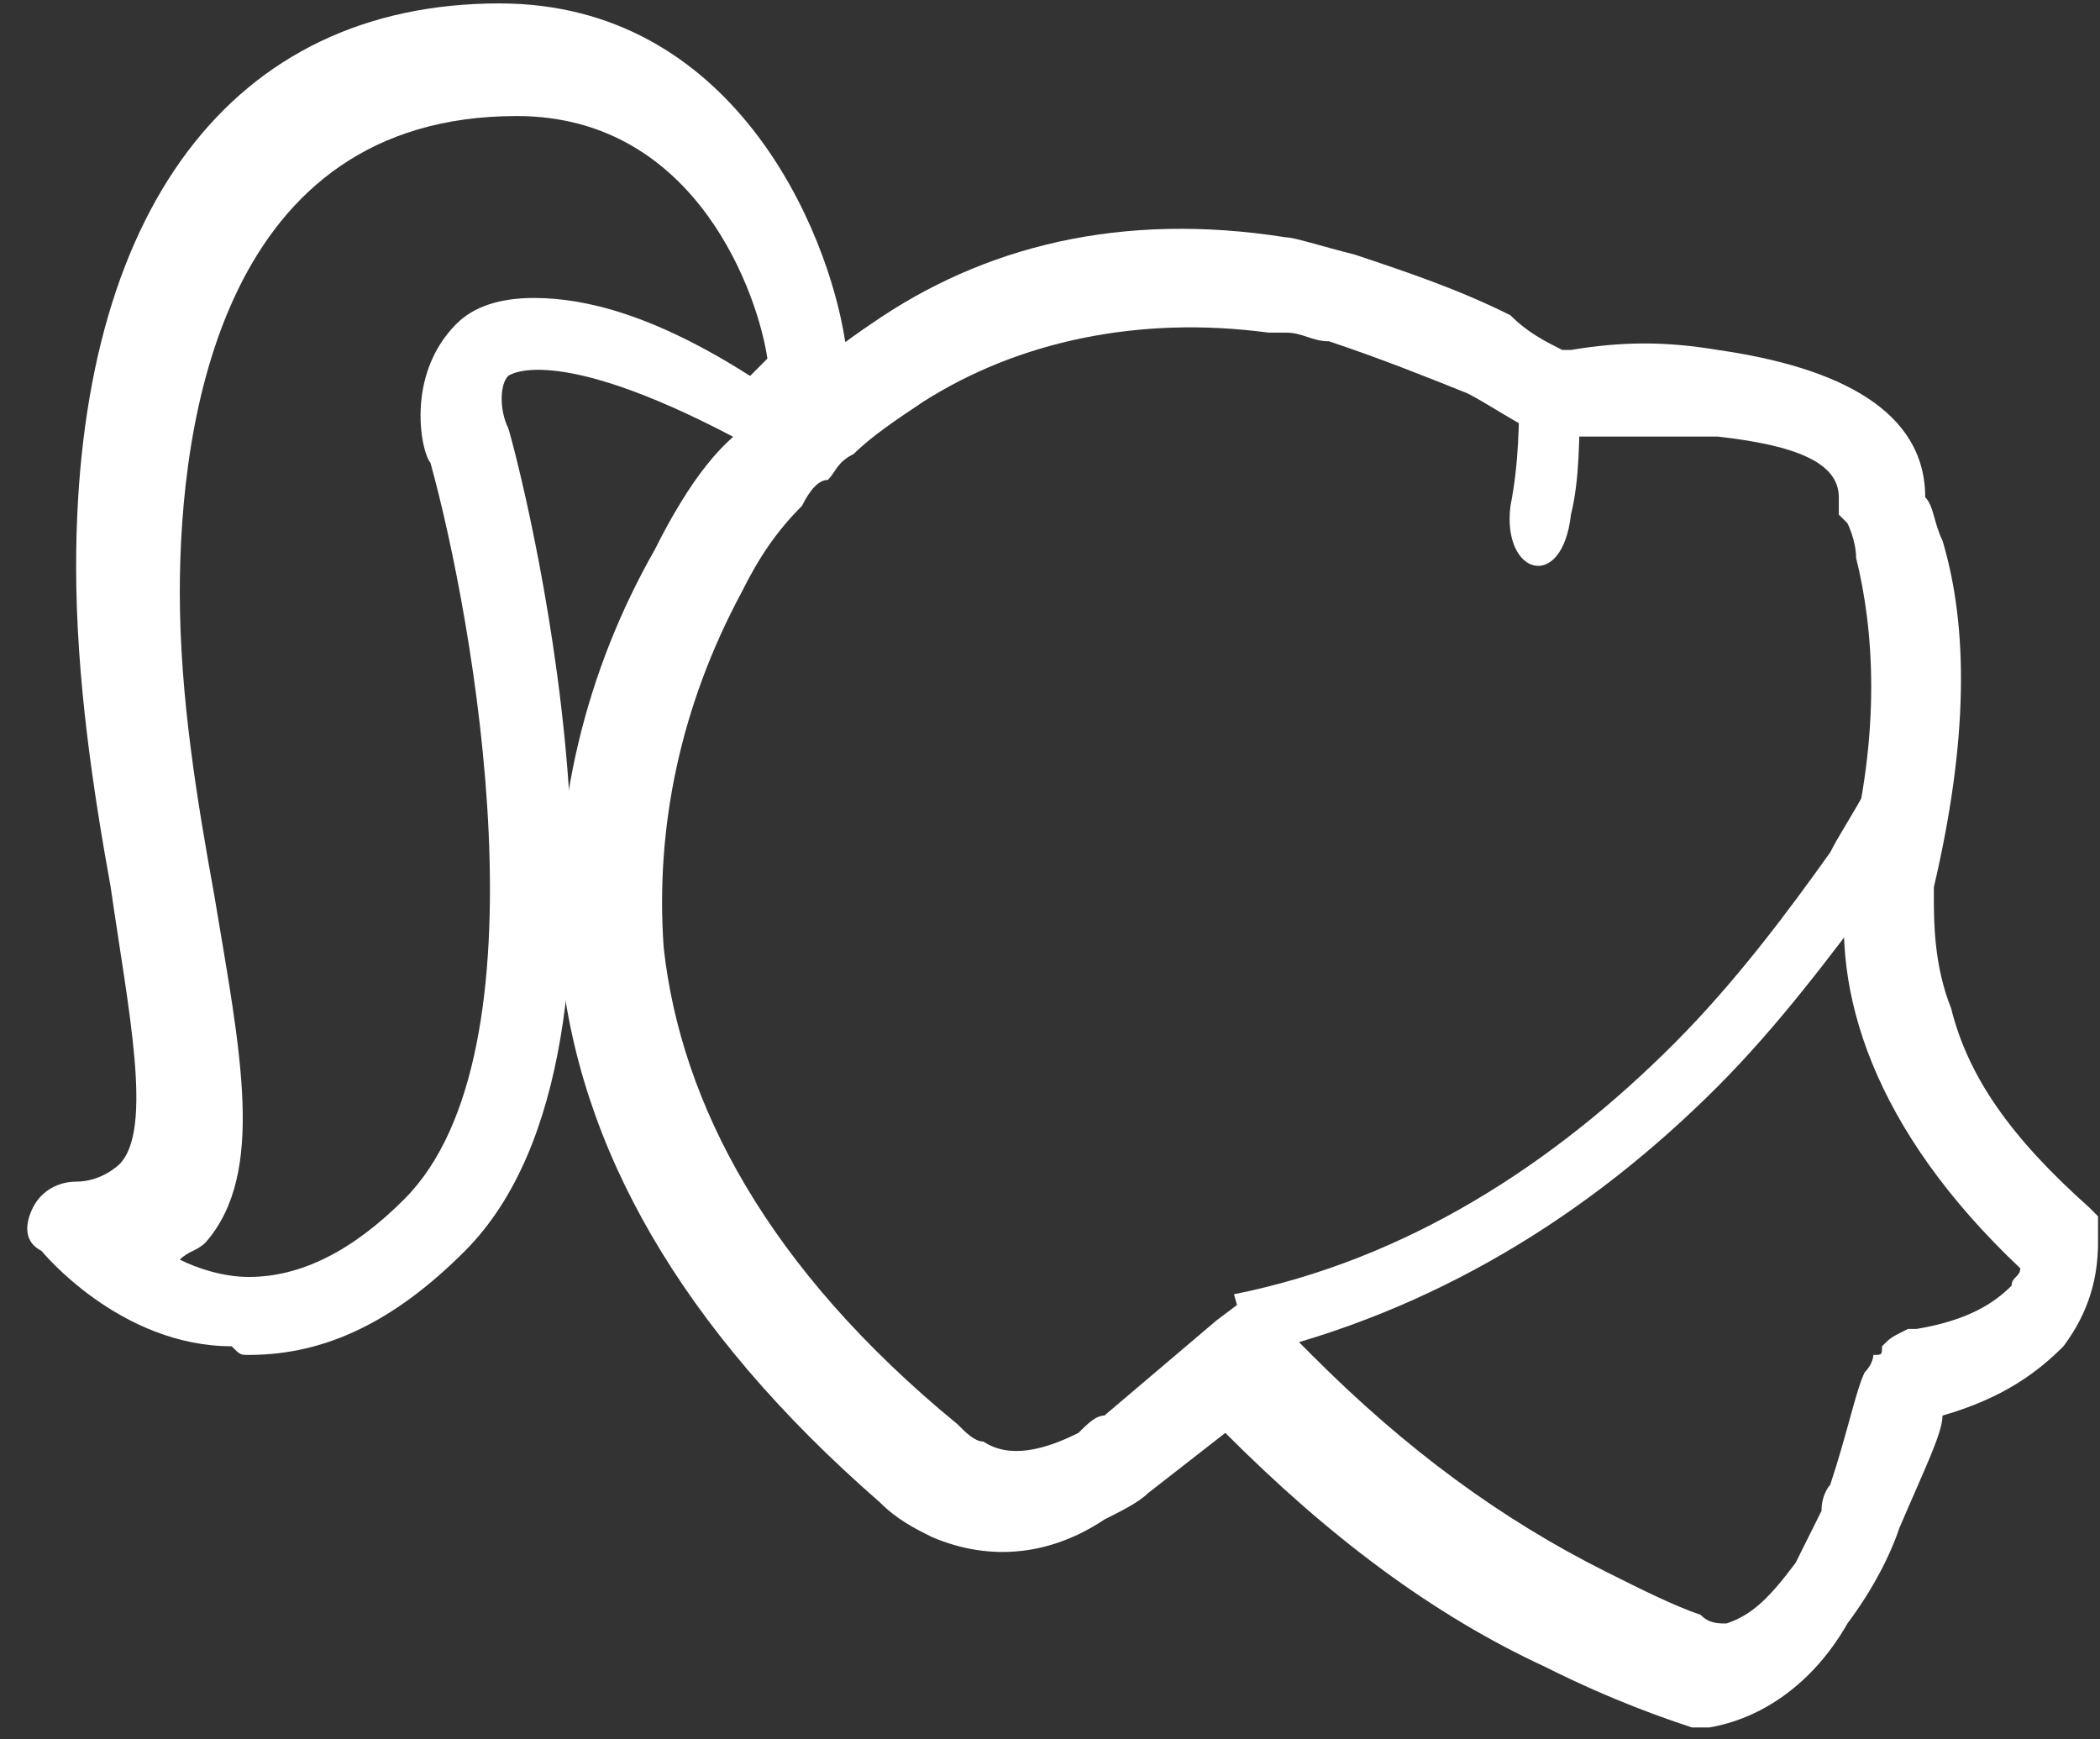
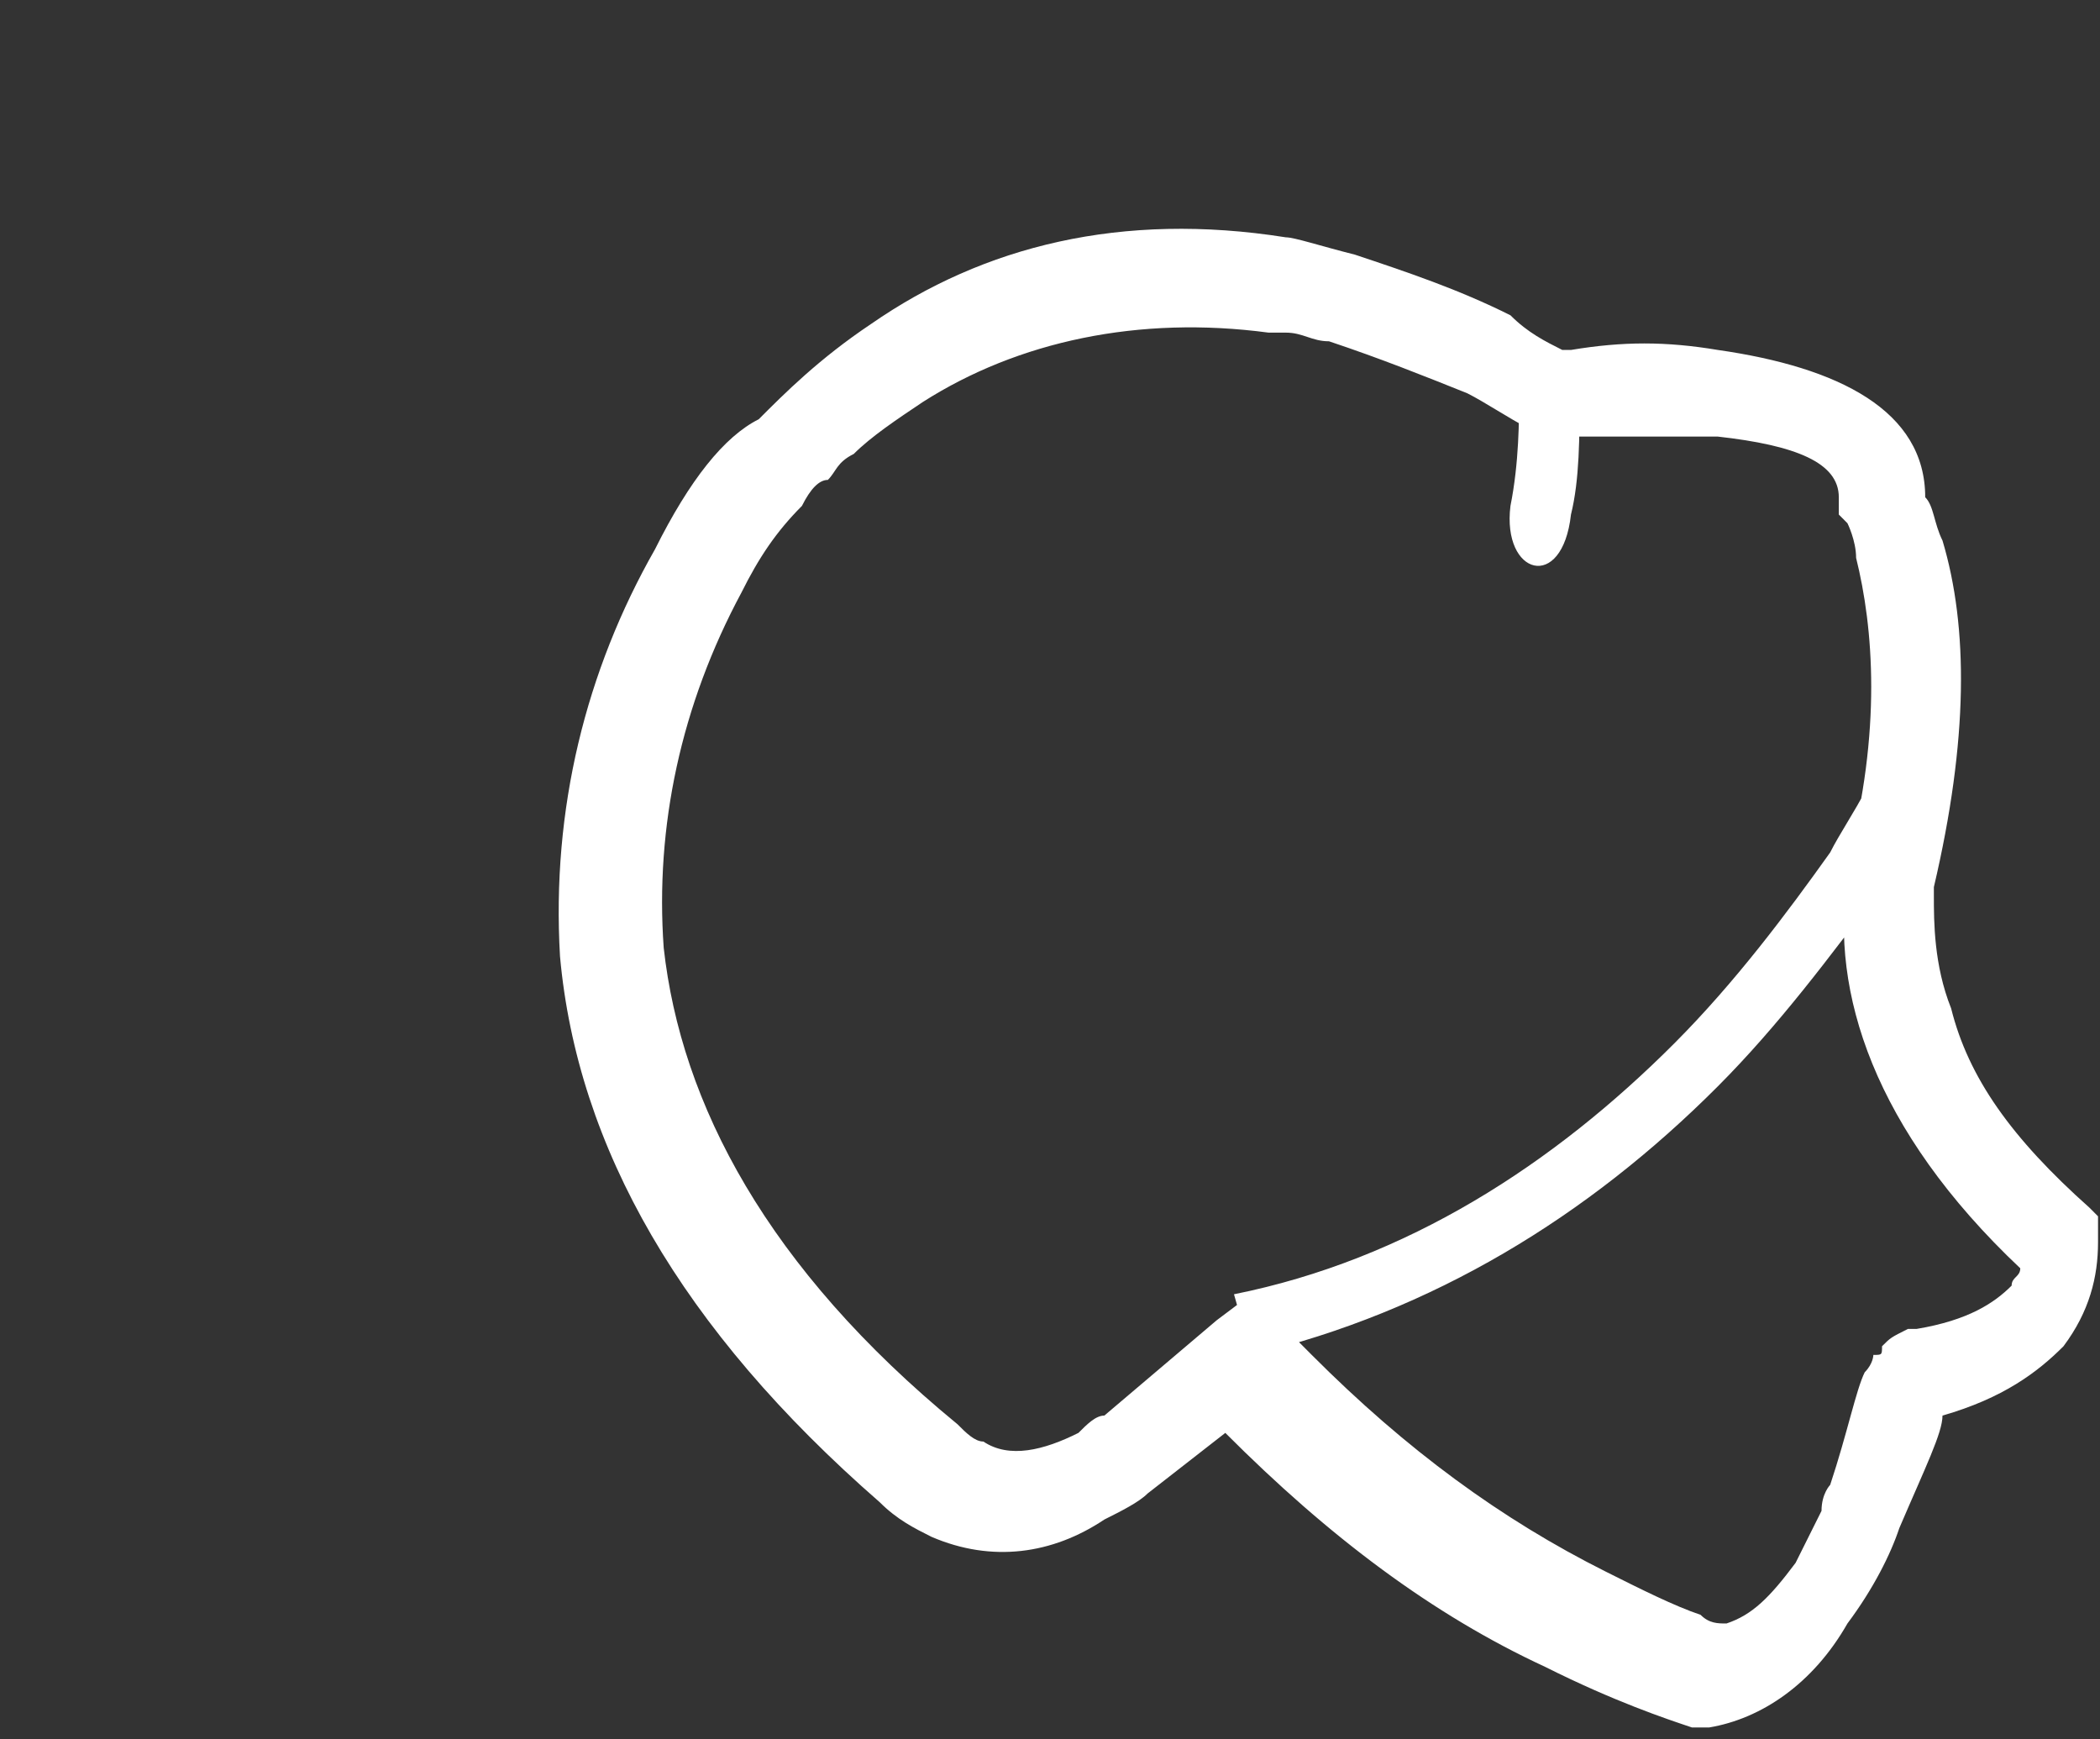
<svg xmlns="http://www.w3.org/2000/svg" width="64" height="53" viewBox="0 0 64 53" fill="none">
  <rect x="0" y="0" width="64" height="53" fill="#333333" stroke="none" />
  <path d="M20.227 28.88C19.963 25.184 20.753 21.488 22.597 18.056C23.123 17 23.65 16.208 24.44 15.416C24.703 14.888 24.967 14.624 25.23 14.624C25.493 14.36 25.493 14.096 26.02 13.832C26.547 13.304 27.337 12.776 28.127 12.248C31.023 10.4 34.71 9.608 38.66 10.136C38.66 10.136 38.923 10.136 39.187 10.136C39.713 10.136 39.977 10.4 40.503 10.4C42.083 10.928 43.4 11.456 44.717 11.984C45.243 12.248 46.033 12.776 46.56 13.04L47.087 13.304H47.613C47.613 13.304 47.877 13.304 48.403 13.304C49.72 13.304 51.037 13.304 52.353 13.304C54.723 13.568 56.04 14.096 56.04 15.152V15.68L56.303 15.944C56.303 15.944 56.567 16.472 56.567 17C57.093 19.112 57.357 22.28 56.303 26.24C56.303 26.24 56.303 26.504 56.303 26.768C55.777 30.2 57.093 34.424 61.57 38.648C61.57 38.912 61.307 38.912 61.307 39.176C60.78 39.704 59.99 40.232 58.41 40.496H58.147C57.62 40.76 57.62 40.76 57.357 41.024C57.357 41.288 57.357 41.288 57.093 41.288C57.093 41.288 57.093 41.552 56.83 41.816C56.567 42.344 56.303 43.664 55.777 45.248C55.777 45.248 55.513 45.512 55.513 46.04C55.25 46.568 54.987 47.096 54.723 47.624C53.933 48.68 53.407 49.208 52.617 49.472C52.353 49.472 52.09 49.472 51.827 49.208C51.037 48.944 49.983 48.416 48.93 47.888C45.77 46.304 42.873 44.192 39.977 41.288C39.713 41.024 39.45 40.76 39.187 40.496L38.133 39.44L37.08 40.232L33.657 43.136C33.393 43.136 33.13 43.4 32.867 43.664C31.813 44.192 30.76 44.456 29.97 43.928C29.707 43.928 29.443 43.664 29.18 43.4C23.387 38.648 20.753 33.632 20.227 28.88ZM19.963 16.736C17.857 20.432 16.803 24.656 17.067 29.144C17.593 34.952 20.753 40.496 26.81 45.776C27.337 46.304 27.863 46.568 28.39 46.832C30.233 47.624 32.077 47.36 33.657 46.304C34.183 46.04 34.71 45.776 34.973 45.512L37.343 43.664C40.503 46.832 43.663 49.208 47.087 50.792C49.193 51.848 50.773 52.376 51.563 52.64H51.827H52.09C53.67 52.376 55.25 51.32 56.303 49.472C57.093 48.416 57.62 47.36 57.883 46.568C58.673 44.72 59.2 43.664 59.2 43.136C61.043 42.608 62.097 41.816 62.887 41.024C63.677 39.968 63.94 38.912 63.94 37.856V37.592V37.064L63.677 36.8C61.307 34.688 59.99 32.84 59.463 30.728C58.937 29.408 58.937 28.088 58.937 27.296V27.032C59.99 22.544 59.99 19.112 59.2 16.472C58.937 15.944 58.937 15.416 58.673 15.152C58.673 12.512 56.04 11.192 52.353 10.664C50.773 10.4 49.457 10.4 47.877 10.664H47.613C47.087 10.4 46.56 10.136 46.033 9.608C44.453 8.816 42.873 8.288 41.293 7.76C40.24 7.496 39.45 7.232 39.187 7.232C34.183 6.44 29.97 7.496 26.547 9.872C24.967 10.928 23.913 11.984 23.123 12.776C22.07 13.304 21.017 14.624 19.963 16.736ZM58.937 24.128L57.093 23.336C57.093 23.336 56.83 23.6 56.83 24.128C56.567 24.656 56.04 25.448 55.777 25.976C54.46 27.824 52.88 29.936 51.037 31.784C47.35 35.48 42.873 38.384 37.607 39.44L38.133 41.288C43.663 39.968 48.403 37.064 52.353 33.104C54.197 31.256 55.777 29.144 57.357 27.032C57.883 26.24 58.147 25.712 58.673 24.92C58.673 24.656 58.937 24.392 58.937 24.128ZM48.14 11.984H46.297C46.297 12.776 46.297 14.096 46.033 15.416C45.77 17.528 47.613 18.056 47.877 15.68C48.14 14.624 48.14 13.304 48.14 11.984C48.14 11.984 48.14 12.248 48.14 11.984Z" fill="white" />
-   <path d="M7.587 41.288C9.957 41.288 12.063 40.232 14.17 38.12C20.49 31.784 15.75 13.832 15.487 13.04C15.223 12.512 15.223 11.72 15.487 11.456C15.487 11.456 16.803 10.4 22.333 13.304C22.86 13.568 23.387 13.568 23.913 13.04L25.493 11.456C25.757 11.192 26.02 10.664 25.757 10.4C25.23 6.968 22.333 0.104 15.223 0.104C7.06 0.104 2.32 6.44 2.32 17.264C2.32 20.696 2.847 24.128 3.373 27.032C3.9 30.728 4.69 34.424 3.637 35.48C3.637 35.48 3.11 36.008 2.32 36.008C1.793 36.008 1.267 36.272 1.003 36.8C0.74 37.328 0.74 37.856 1.267 38.12C1.267 38.12 3.637 41.024 7.06 41.024C7.323 41.288 7.323 41.288 7.587 41.288ZM16.277 9.08C15.223 9.08 14.433 9.344 13.907 9.872C12.327 11.456 12.853 13.832 13.117 14.096C14.433 18.848 16.803 32.048 12.327 36.536C10.747 38.12 9.167 38.912 7.587 38.912C6.797 38.912 6.007 38.648 5.48 38.384C5.743 38.12 6.007 38.12 6.27 37.856C8.113 35.744 7.323 32.048 6.533 27.296C6.007 24.392 5.48 21.224 5.48 18.056C5.48 12.776 6.797 3.536 15.75 3.536C21.28 3.536 23.123 9.08 23.387 10.928L22.86 11.456C19.963 9.608 17.857 9.08 16.277 9.08Z" fill="white" />
</svg>